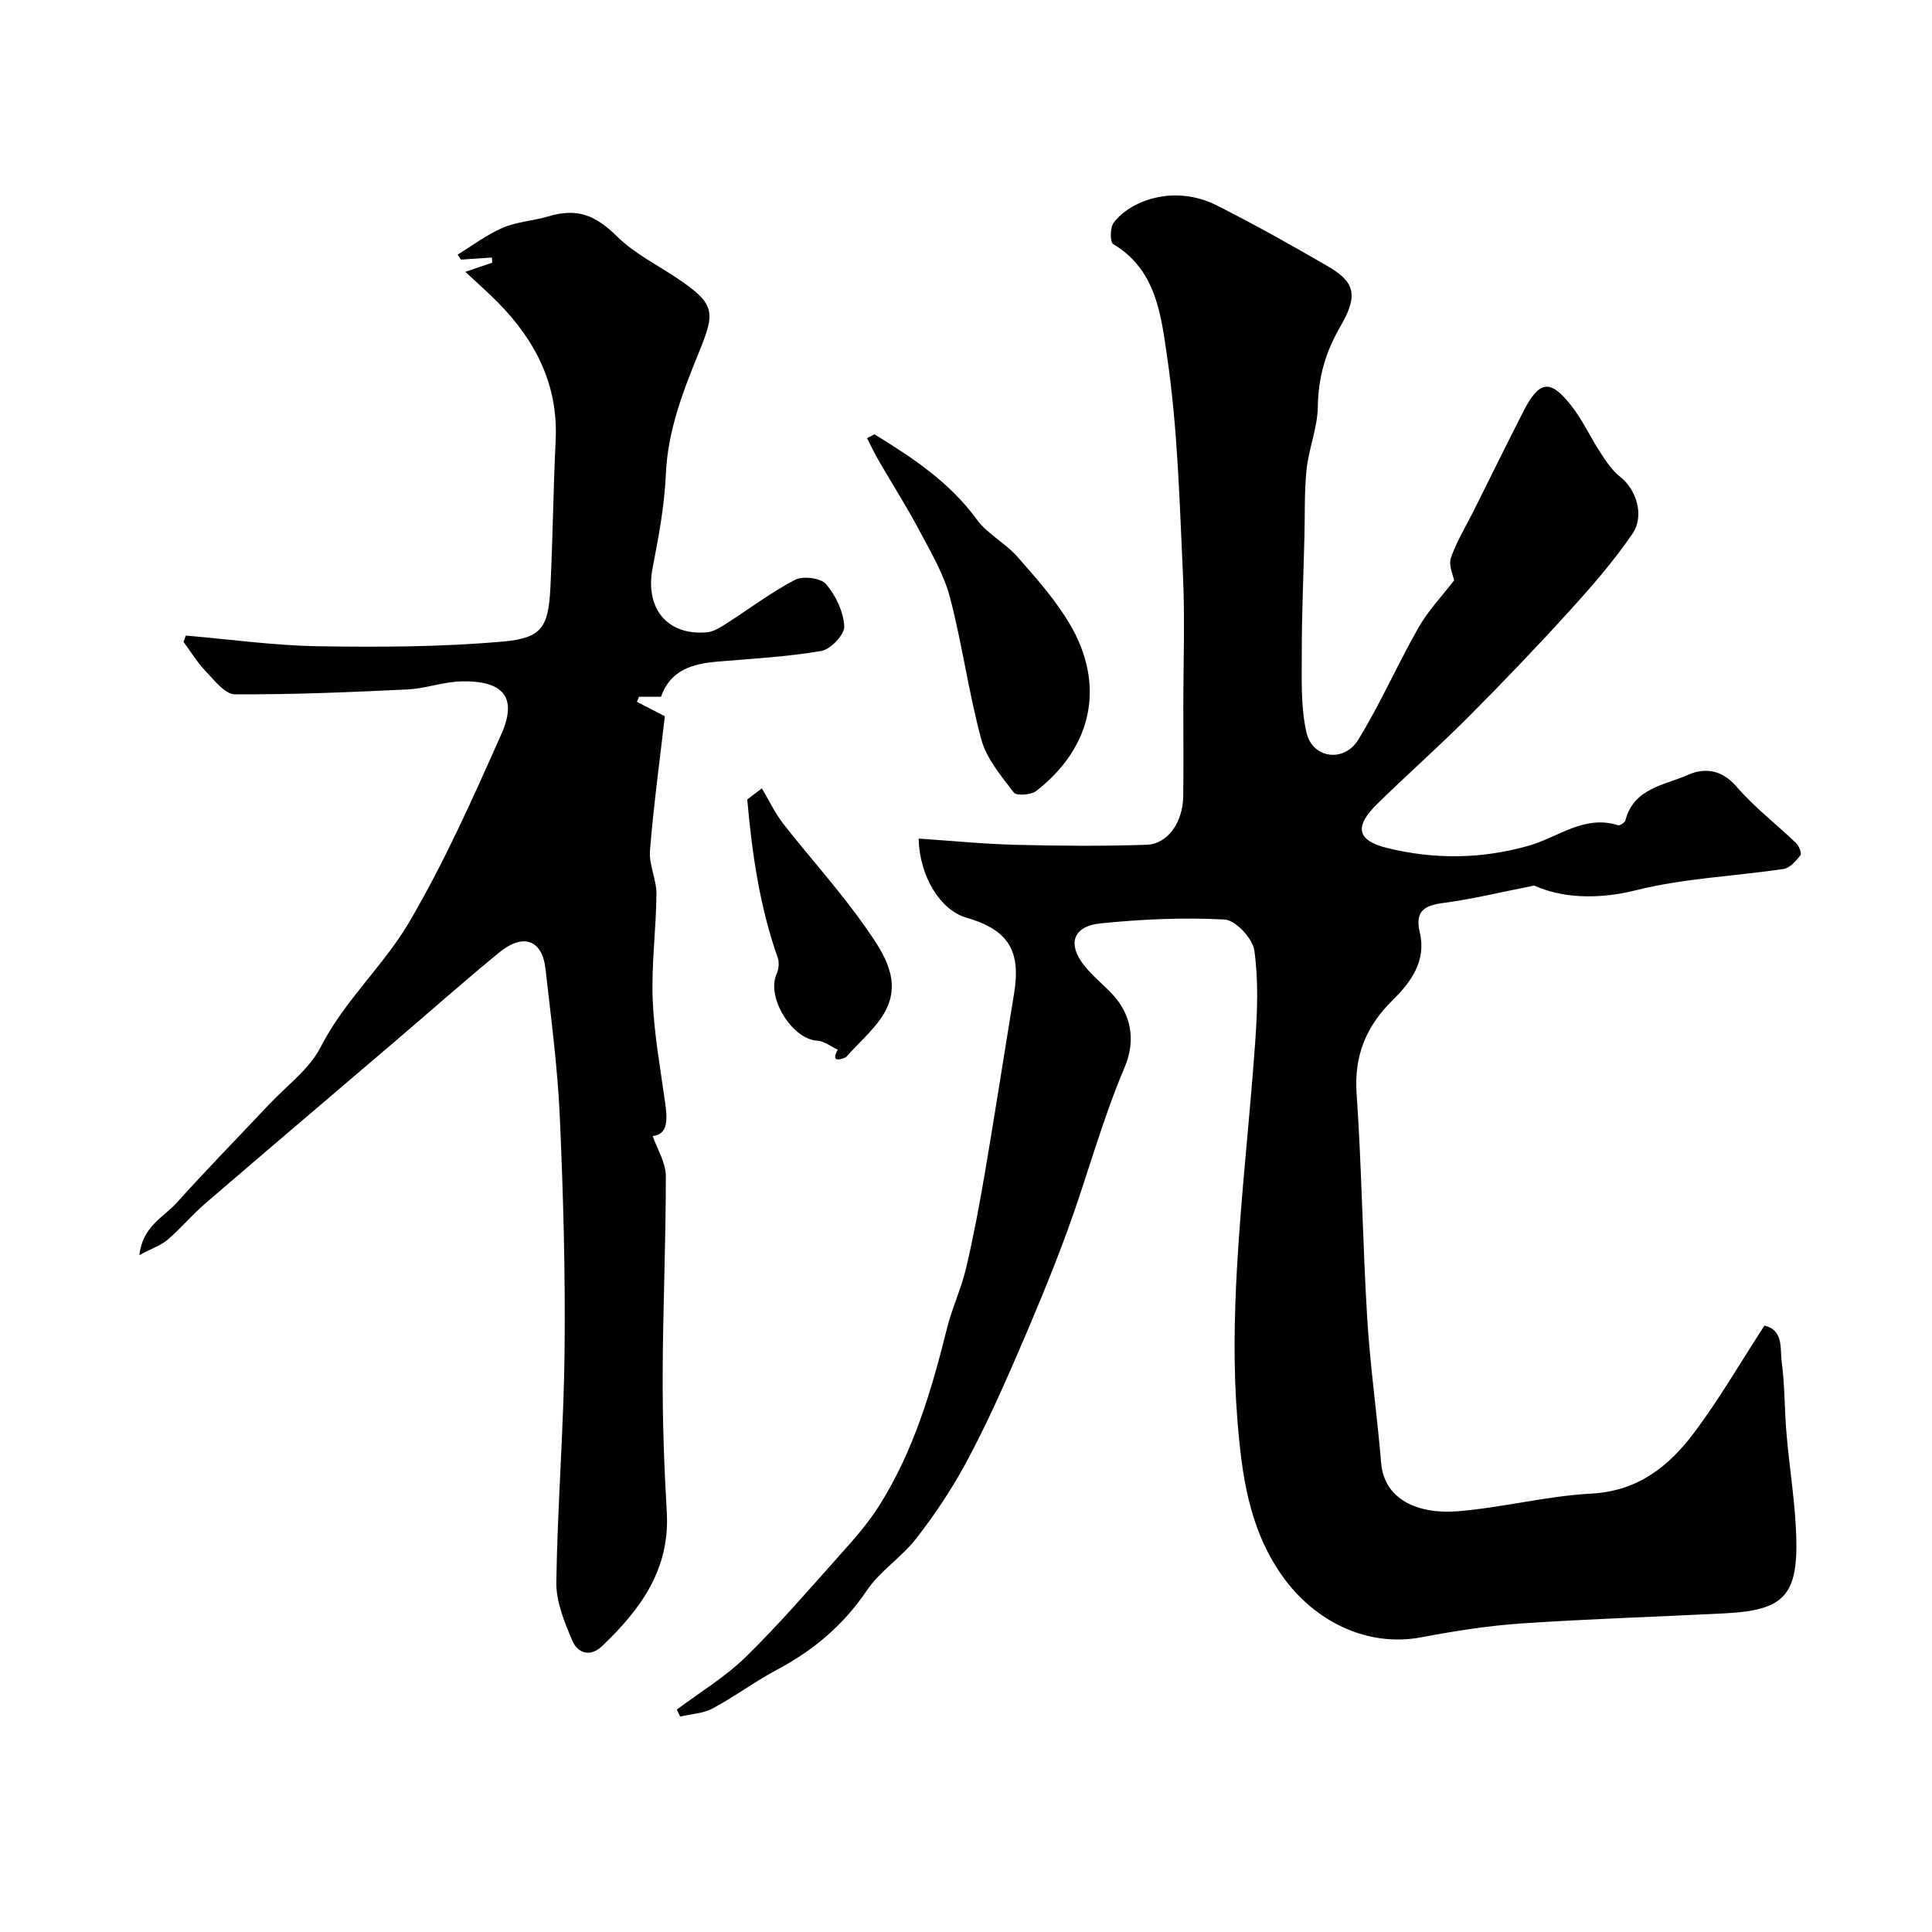
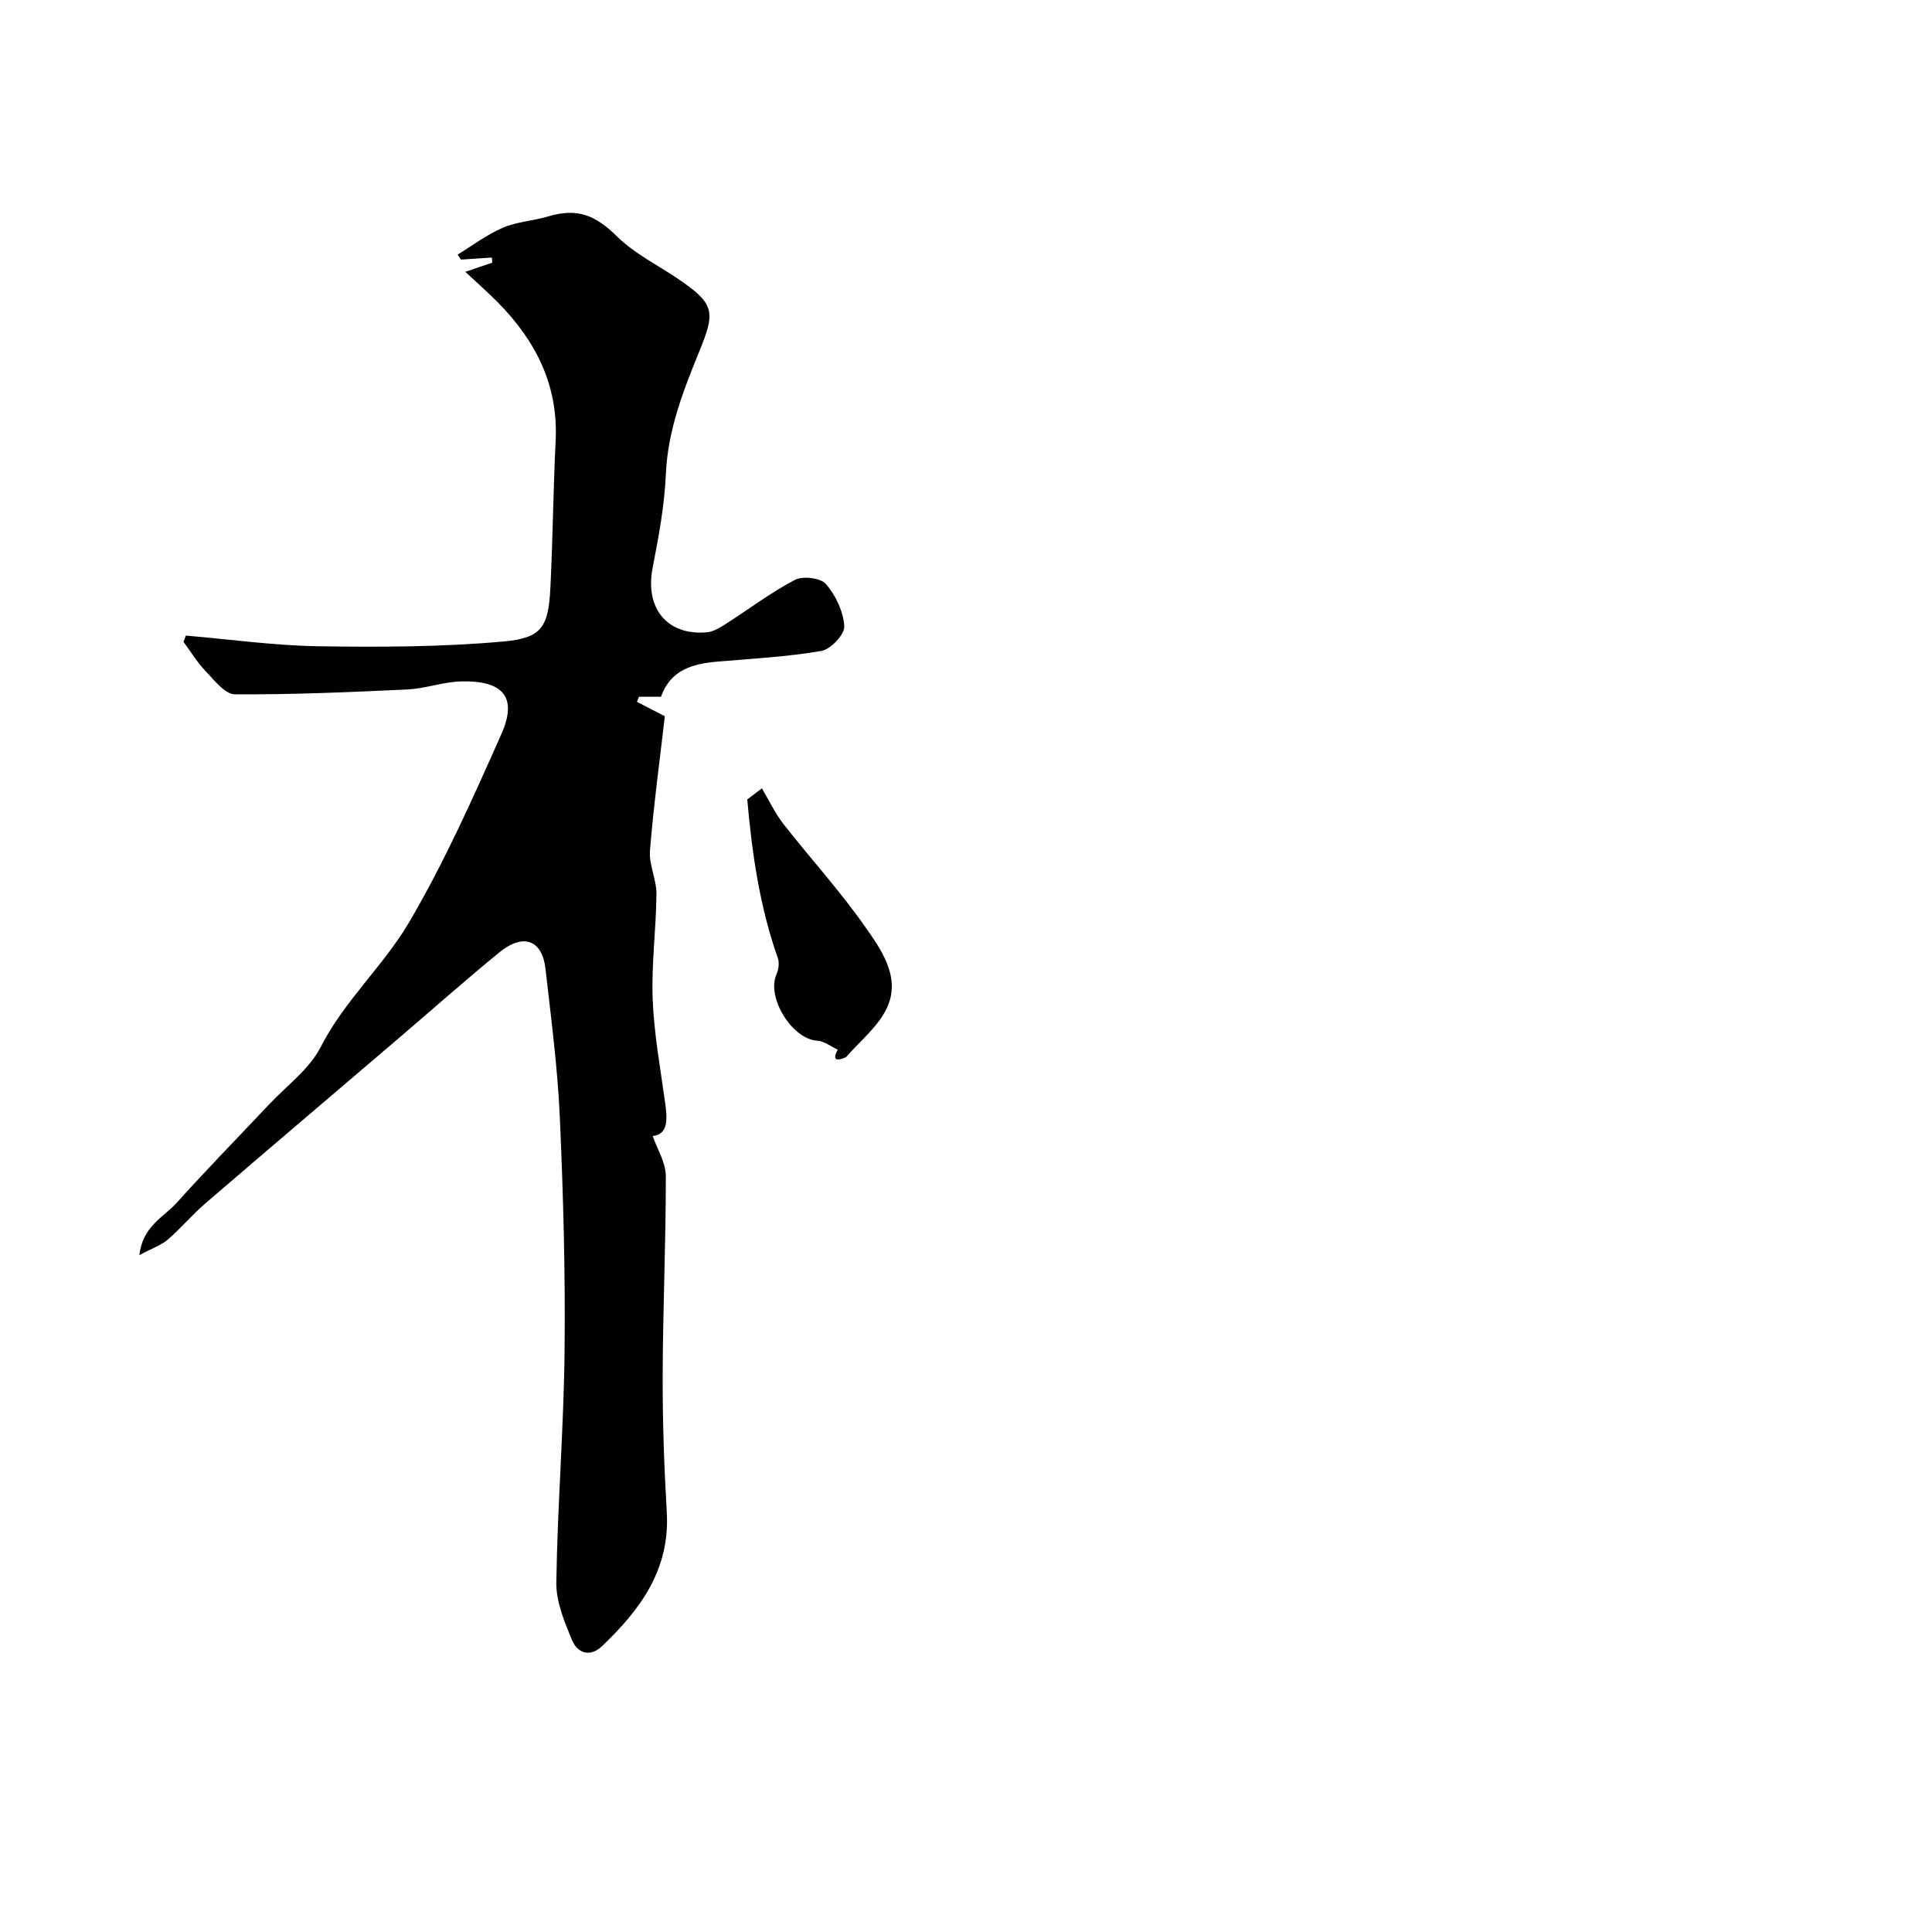
<svg xmlns="http://www.w3.org/2000/svg" enable-background="new 0 0 400 400" viewBox="0 0 400 400">
  <g fill="#010103">
-     <path d="m140.13 353.95c4.78-3.59 9.99-6.72 14.23-10.86 6.9-6.74 13.21-14.08 19.65-21.28 2.84-3.17 5.69-6.41 7.96-9.99 7.15-11.28 10.89-23.91 14.08-36.75 1.05-4.24 2.97-8.28 3.97-12.53 1.56-6.63 2.81-13.35 3.95-20.07 2.08-12.23 3.97-24.5 5.98-36.74 1.48-8.95-1.2-13.24-9.98-15.78-5.22-1.51-9.61-8.46-9.77-16.33 6.77.45 13.47 1.12 20.2 1.29 8.99.23 18 .29 26.99-.01 4.38-.15 7.5-4.64 7.58-10 .1-6.03.02-12.06.02-18.09 0-9.33.36-18.68-.08-27.99-.7-14.96-1.08-30.03-3.25-44.8-1.24-8.44-2.15-18.14-11.19-23.48-.66-.39-.66-3.37.08-4.39 3.23-4.43 12.37-8.16 21.37-3.62 7.74 3.9 15.31 8.14 22.81 12.49 5.53 3.21 6.73 5.79 2.8 12.54-3.12 5.36-4.6 10.6-4.69 16.71-.07 4.3-1.86 8.54-2.32 12.87-.49 4.61-.33 9.3-.45 13.95-.2 8-.55 15.99-.55 23.99 0 5.54-.24 11.24.97 16.57 1.22 5.38 7.75 6.31 10.71 1.52 4.6-7.47 8.12-15.6 12.48-23.23 2.03-3.56 4.95-6.61 7.37-9.77-.18-1.06-1.18-3.11-.66-4.64 1.14-3.35 3.04-6.43 4.64-9.62 3.42-6.85 6.81-13.73 10.28-20.56 3.33-6.55 5.57-6.97 9.92-1.48 2.39 3.01 4.01 6.62 6.13 9.86 1.18 1.79 2.42 3.7 4.08 4.99 3.22 2.49 5.15 7.95 2.56 11.76-3.9 5.72-8.51 11.01-13.19 16.15-6.8 7.49-13.81 14.8-20.95 21.96-6.08 6.1-12.56 11.8-18.71 17.84-4.8 4.72-4.29 7.59 2.14 9.16 9.68 2.36 19.37 2.29 29.21-.49 6.03-1.71 11.51-6.46 18.49-4.25.39.12 1.42-.54 1.53-1 1.73-6.69 8.07-7.26 12.94-9.42 3.46-1.53 7.01-1.12 10.07 2.43 3.68 4.27 8.24 7.76 12.33 11.69.61.58 1.21 2.12.91 2.51-.91 1.17-2.17 2.64-3.47 2.84-10.17 1.53-20.6 1.91-30.52 4.4-8.31 2.09-15.67 1.51-21.14-.95-7.41 1.46-13.01 2.84-18.7 3.58-3.98.51-6.05 1.65-4.99 6.1 1.4 5.88-1.79 10.26-5.58 14-5.49 5.41-8.04 11.46-7.5 19.35 1.07 15.51 1.25 31.07 2.2 46.59.61 9.99 2.05 19.93 2.88 29.91.64 7.67 7.74 10.67 15.87 10.01 9.26-.76 18.41-3.16 27.67-3.66 9.75-.52 16.17-5.77 21.43-12.83 5.13-6.89 9.46-14.36 14.39-21.95 4.01.94 3.21 4.78 3.57 7.5.66 4.89.57 9.87.99 14.8.61 7.19 1.82 14.34 2.03 21.54.34 12.11-2.67 15.11-14.69 15.73-14.09.72-28.19 1.15-42.26 2.1-6.95.47-13.88 1.58-20.73 2.87-10.97 2.07-21.92-3.12-28.7-12.66-7.01-9.86-8.43-21.15-9.34-32.44-.84-10.43-.66-21.01-.07-31.47.88-15.59 2.67-31.13 3.77-46.72.44-6.3.69-12.74-.19-18.95-.35-2.47-3.89-6.25-6.14-6.37-8.54-.46-17.19-.07-25.72.8-5.72.59-6.89 4.28-3.33 8.75 1.75 2.2 4.03 3.98 5.94 6.06 3.43 3.73 4.94 9.01 2.4 14.99-4.69 11.02-7.77 22.71-11.9 33.98-3.29 8.98-7 17.81-10.81 26.59-3.16 7.27-6.45 14.51-10.22 21.47-2.94 5.43-6.42 10.63-10.21 15.5-3.03 3.9-7.5 6.73-10.24 10.78-4.82 7.14-10.99 12.34-18.49 16.34-4.59 2.44-8.81 5.6-13.4 8.06-1.99 1.06-4.49 1.17-6.76 1.7-.23-.51-.46-.98-.68-1.45z" />
    <path d="m38.48 131.59c9.16.78 18.31 2.07 27.48 2.21 12.74.2 25.55.15 38.23-.98 8.1-.72 9.36-3.06 9.77-11.29.5-10.09.58-20.2 1.08-30.29.57-11.47-4.11-20.65-11.9-28.57-1.97-2.01-4.1-3.86-6.8-6.39 2.47-.84 4.02-1.37 5.58-1.9-.03-.35-.06-.71-.08-1.06-2.13.14-4.26.29-6.39.43-.23-.35-.47-.69-.7-1.04 3.1-1.89 6.05-4.14 9.35-5.56 2.94-1.26 6.32-1.42 9.42-2.35 6.08-1.81 9.8-.22 14.26 4.18 3.54 3.49 8.23 5.81 12.42 8.63 7.88 5.31 7.95 6.91 4.53 15.27-3.29 8.07-6.48 16.24-6.87 25.27-.28 6.5-1.49 13-2.74 19.4-1.62 8.31 2.92 14.05 11.18 13.37 1.33-.11 2.68-.92 3.86-1.67 4.81-3.07 9.38-6.55 14.41-9.19 1.64-.86 5.34-.42 6.44.86 2.02 2.35 3.61 5.71 3.79 8.75.1 1.67-2.81 4.77-4.73 5.1-7.09 1.22-14.32 1.59-21.51 2.21-5.14.44-9.73 1.68-11.71 7.28-1.51 0-3.04 0-4.56 0-.14.35-.28.7-.42 1.05 1.61.83 3.22 1.66 5.78 2.98-1.03 8.9-2.31 18.32-3.08 27.79-.24 2.94 1.36 6 1.34 9-.06 7.27-1.06 14.55-.78 21.79.28 7.17 1.59 14.3 2.58 21.44.48 3.47.64 6.54-2.58 6.89.92 2.67 2.71 5.47 2.72 8.27.02 13.75-.61 27.51-.65 41.26-.03 9.45.3 18.92.85 28.36.69 11.86-5.49 20.21-13.45 27.76-2.49 2.36-5.06 1.33-6.11-1.17-1.62-3.83-3.37-8.04-3.31-12.07.24-16.04 1.55-32.06 1.71-48.1.17-16.09-.27-32.21-.99-48.29-.46-10.26-1.81-20.48-2.97-30.69-.68-5.96-4.62-7.38-9.56-3.34-7.13 5.83-14.01 11.95-21.02 17.93-13.3 11.36-26.64 22.68-39.9 34.09-2.7 2.32-5 5.1-7.7 7.42-1.39 1.19-3.26 1.82-5.9 3.23.69-6.03 5.07-7.87 7.72-10.82 6.22-6.93 12.75-13.58 19.12-20.36 3.67-3.9 8.36-7.31 10.7-11.9 4.91-9.62 13.04-16.84 18.34-25.88 7.29-12.43 13.21-25.71 19.07-38.91 3.38-7.62.44-11.13-8.35-10.91-3.69.09-7.34 1.48-11.04 1.66-11.92.57-23.86 1.08-35.79 1.01-2.02-.01-4.2-2.86-5.98-4.72-1.77-1.84-3.12-4.08-4.65-6.14.17-.43.33-.87.49-1.3z" />
-     <path d="m181.05 89.92c7.9 4.85 15.54 9.9 21.19 17.64 2.2 3.01 5.91 4.87 8.41 7.72 3.88 4.41 7.87 8.89 10.83 13.92 7.44 12.6 4.71 25.5-6.94 34.57-1.07.83-4.1 1.03-4.64.32-2.6-3.41-5.63-6.97-6.72-10.97-2.64-9.68-3.95-19.72-6.5-29.43-1.25-4.77-3.89-9.23-6.23-13.66-2.63-4.97-5.66-9.72-8.48-14.59-.89-1.53-1.64-3.14-2.46-4.72.52-.26 1.03-.53 1.54-.8z" />
+     <path d="m181.05 89.92z" />
    <path d="m157.74 163.22c1.48 2.48 2.72 5.15 4.49 7.41 5.55 7.1 11.67 13.8 16.83 21.16 3.35 4.77 7.35 10.34 4.74 16.5-1.71 4.03-5.62 7.13-8.63 10.57-.03.03-3.59 1.77-1.72-1.53-1.42-.65-2.81-1.79-4.26-1.87-5.19-.29-10.57-8.98-8.42-13.76.44-.98.61-2.37.27-3.35-3.77-10.66-5.34-21.69-6.33-32.83 1-.77 2.01-1.53 3.03-2.3z" />
  </g>
</svg>